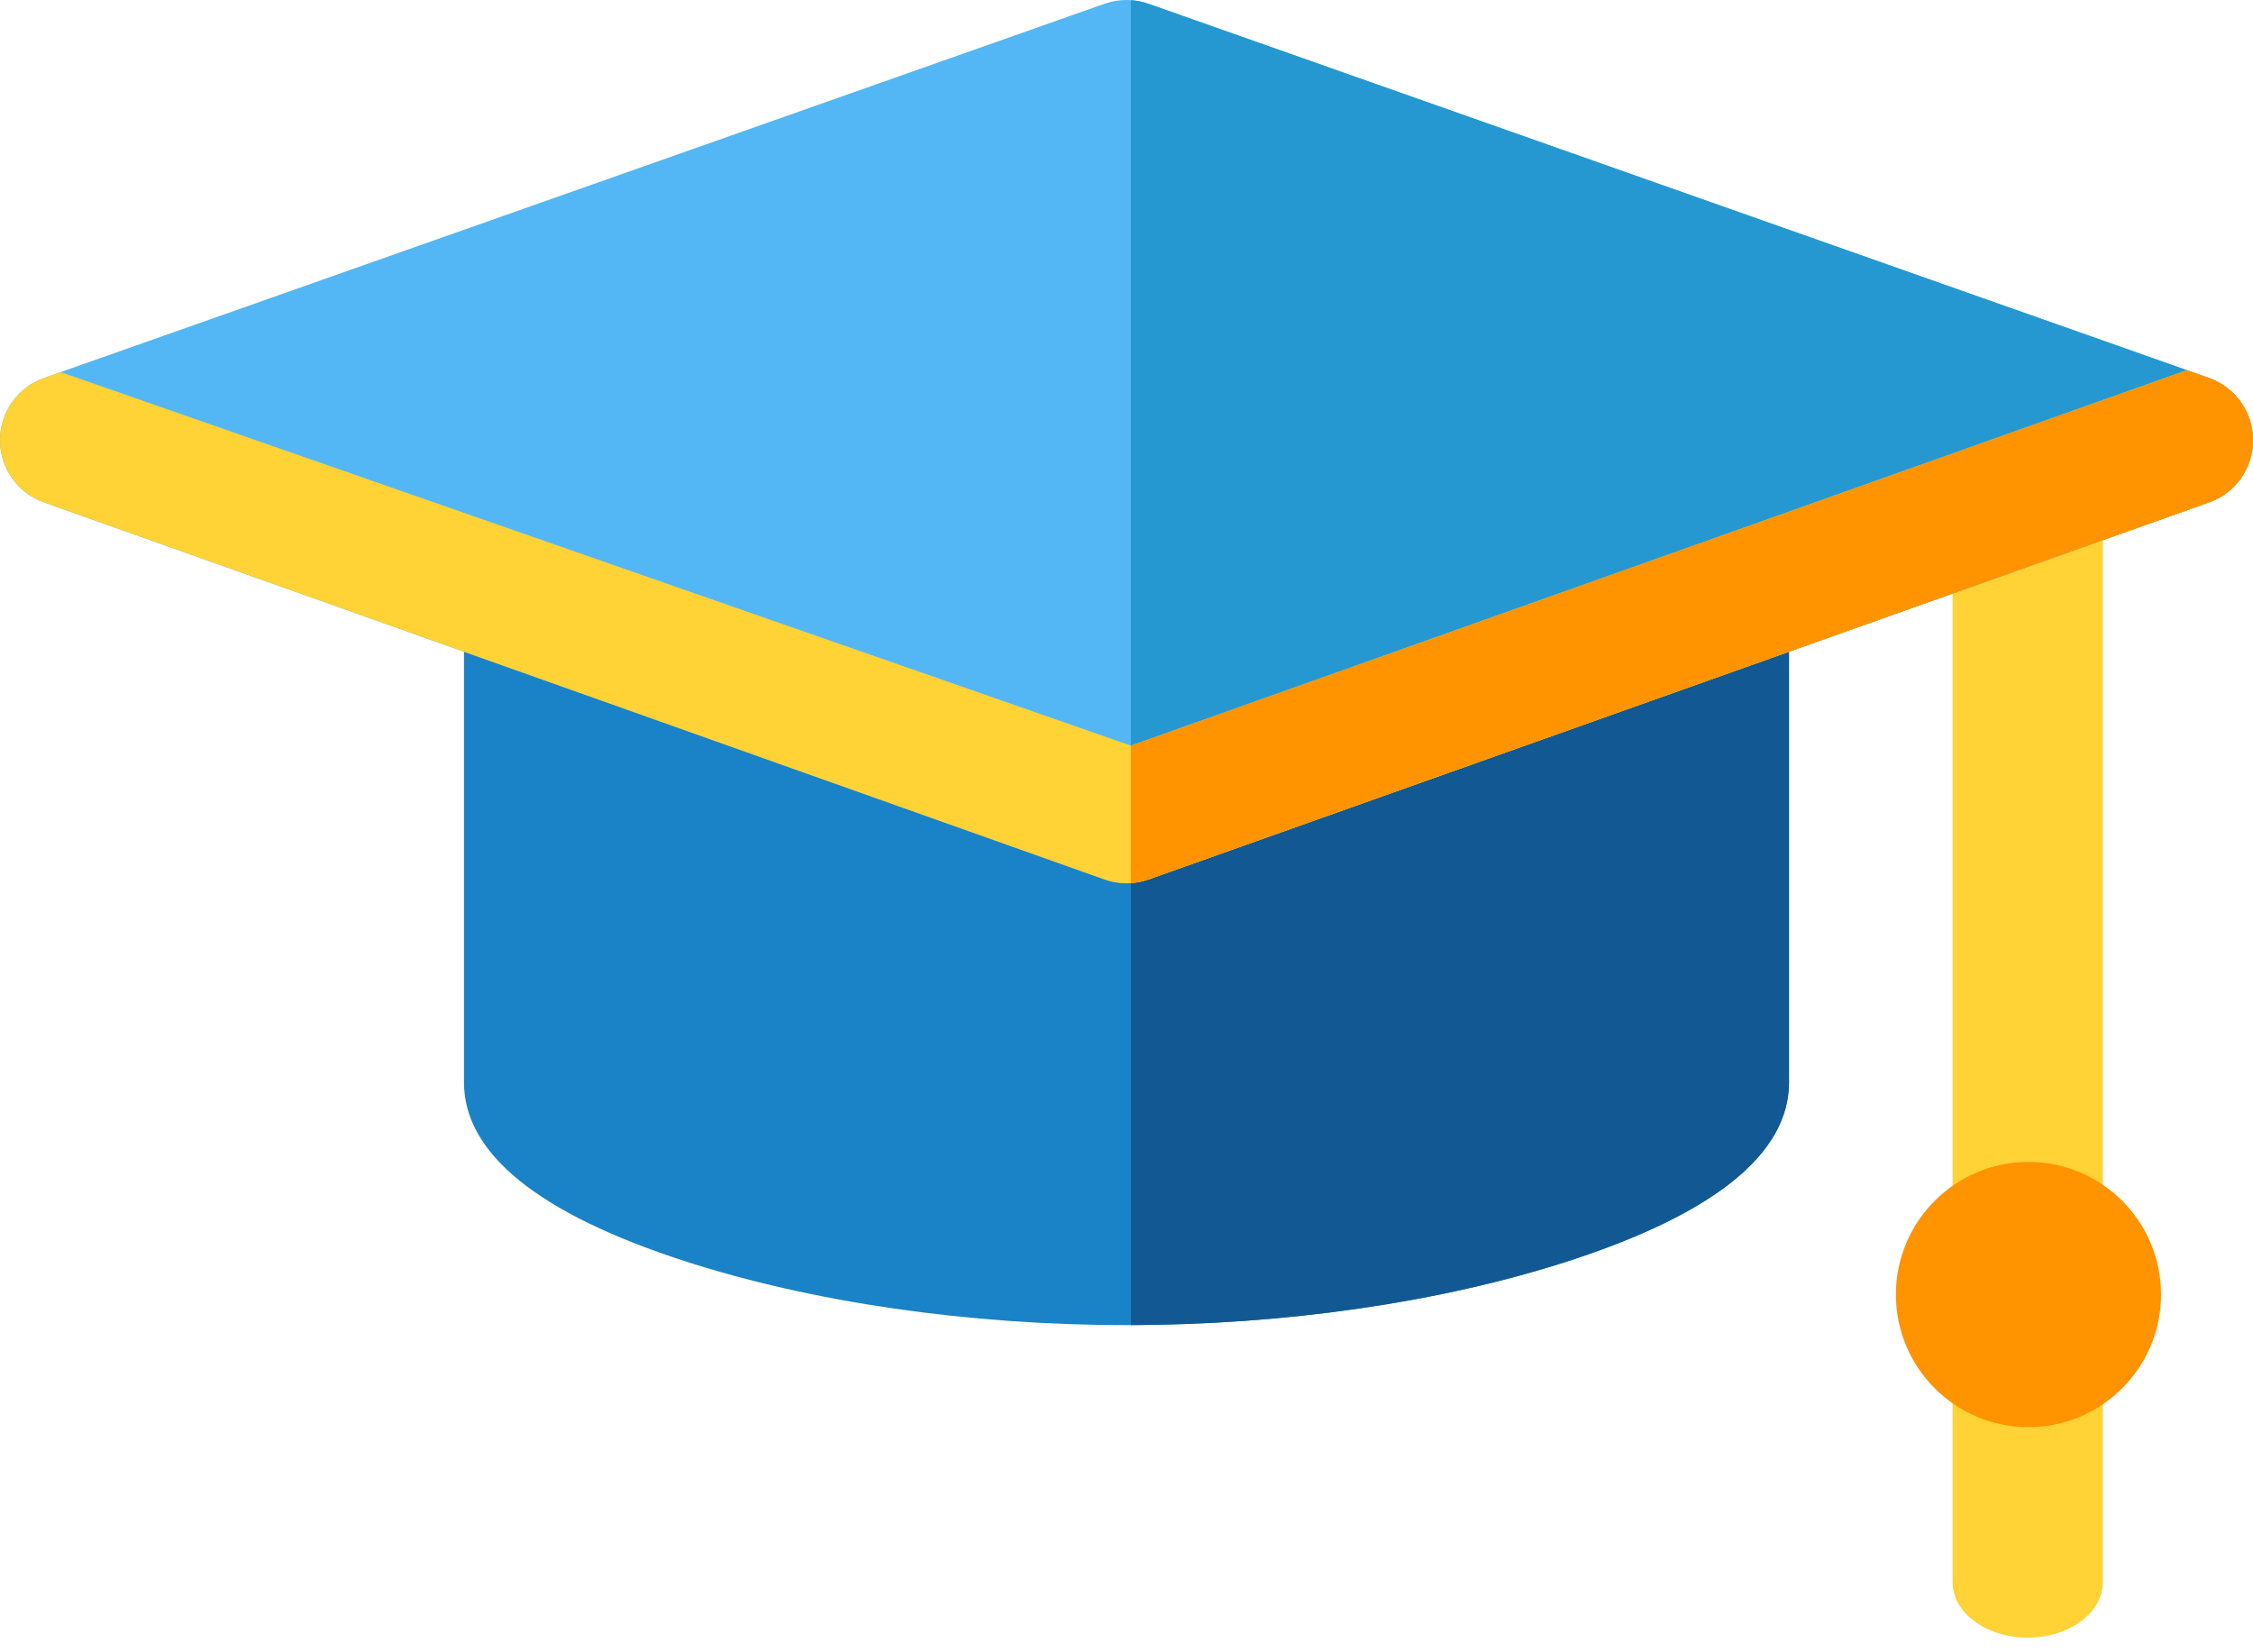
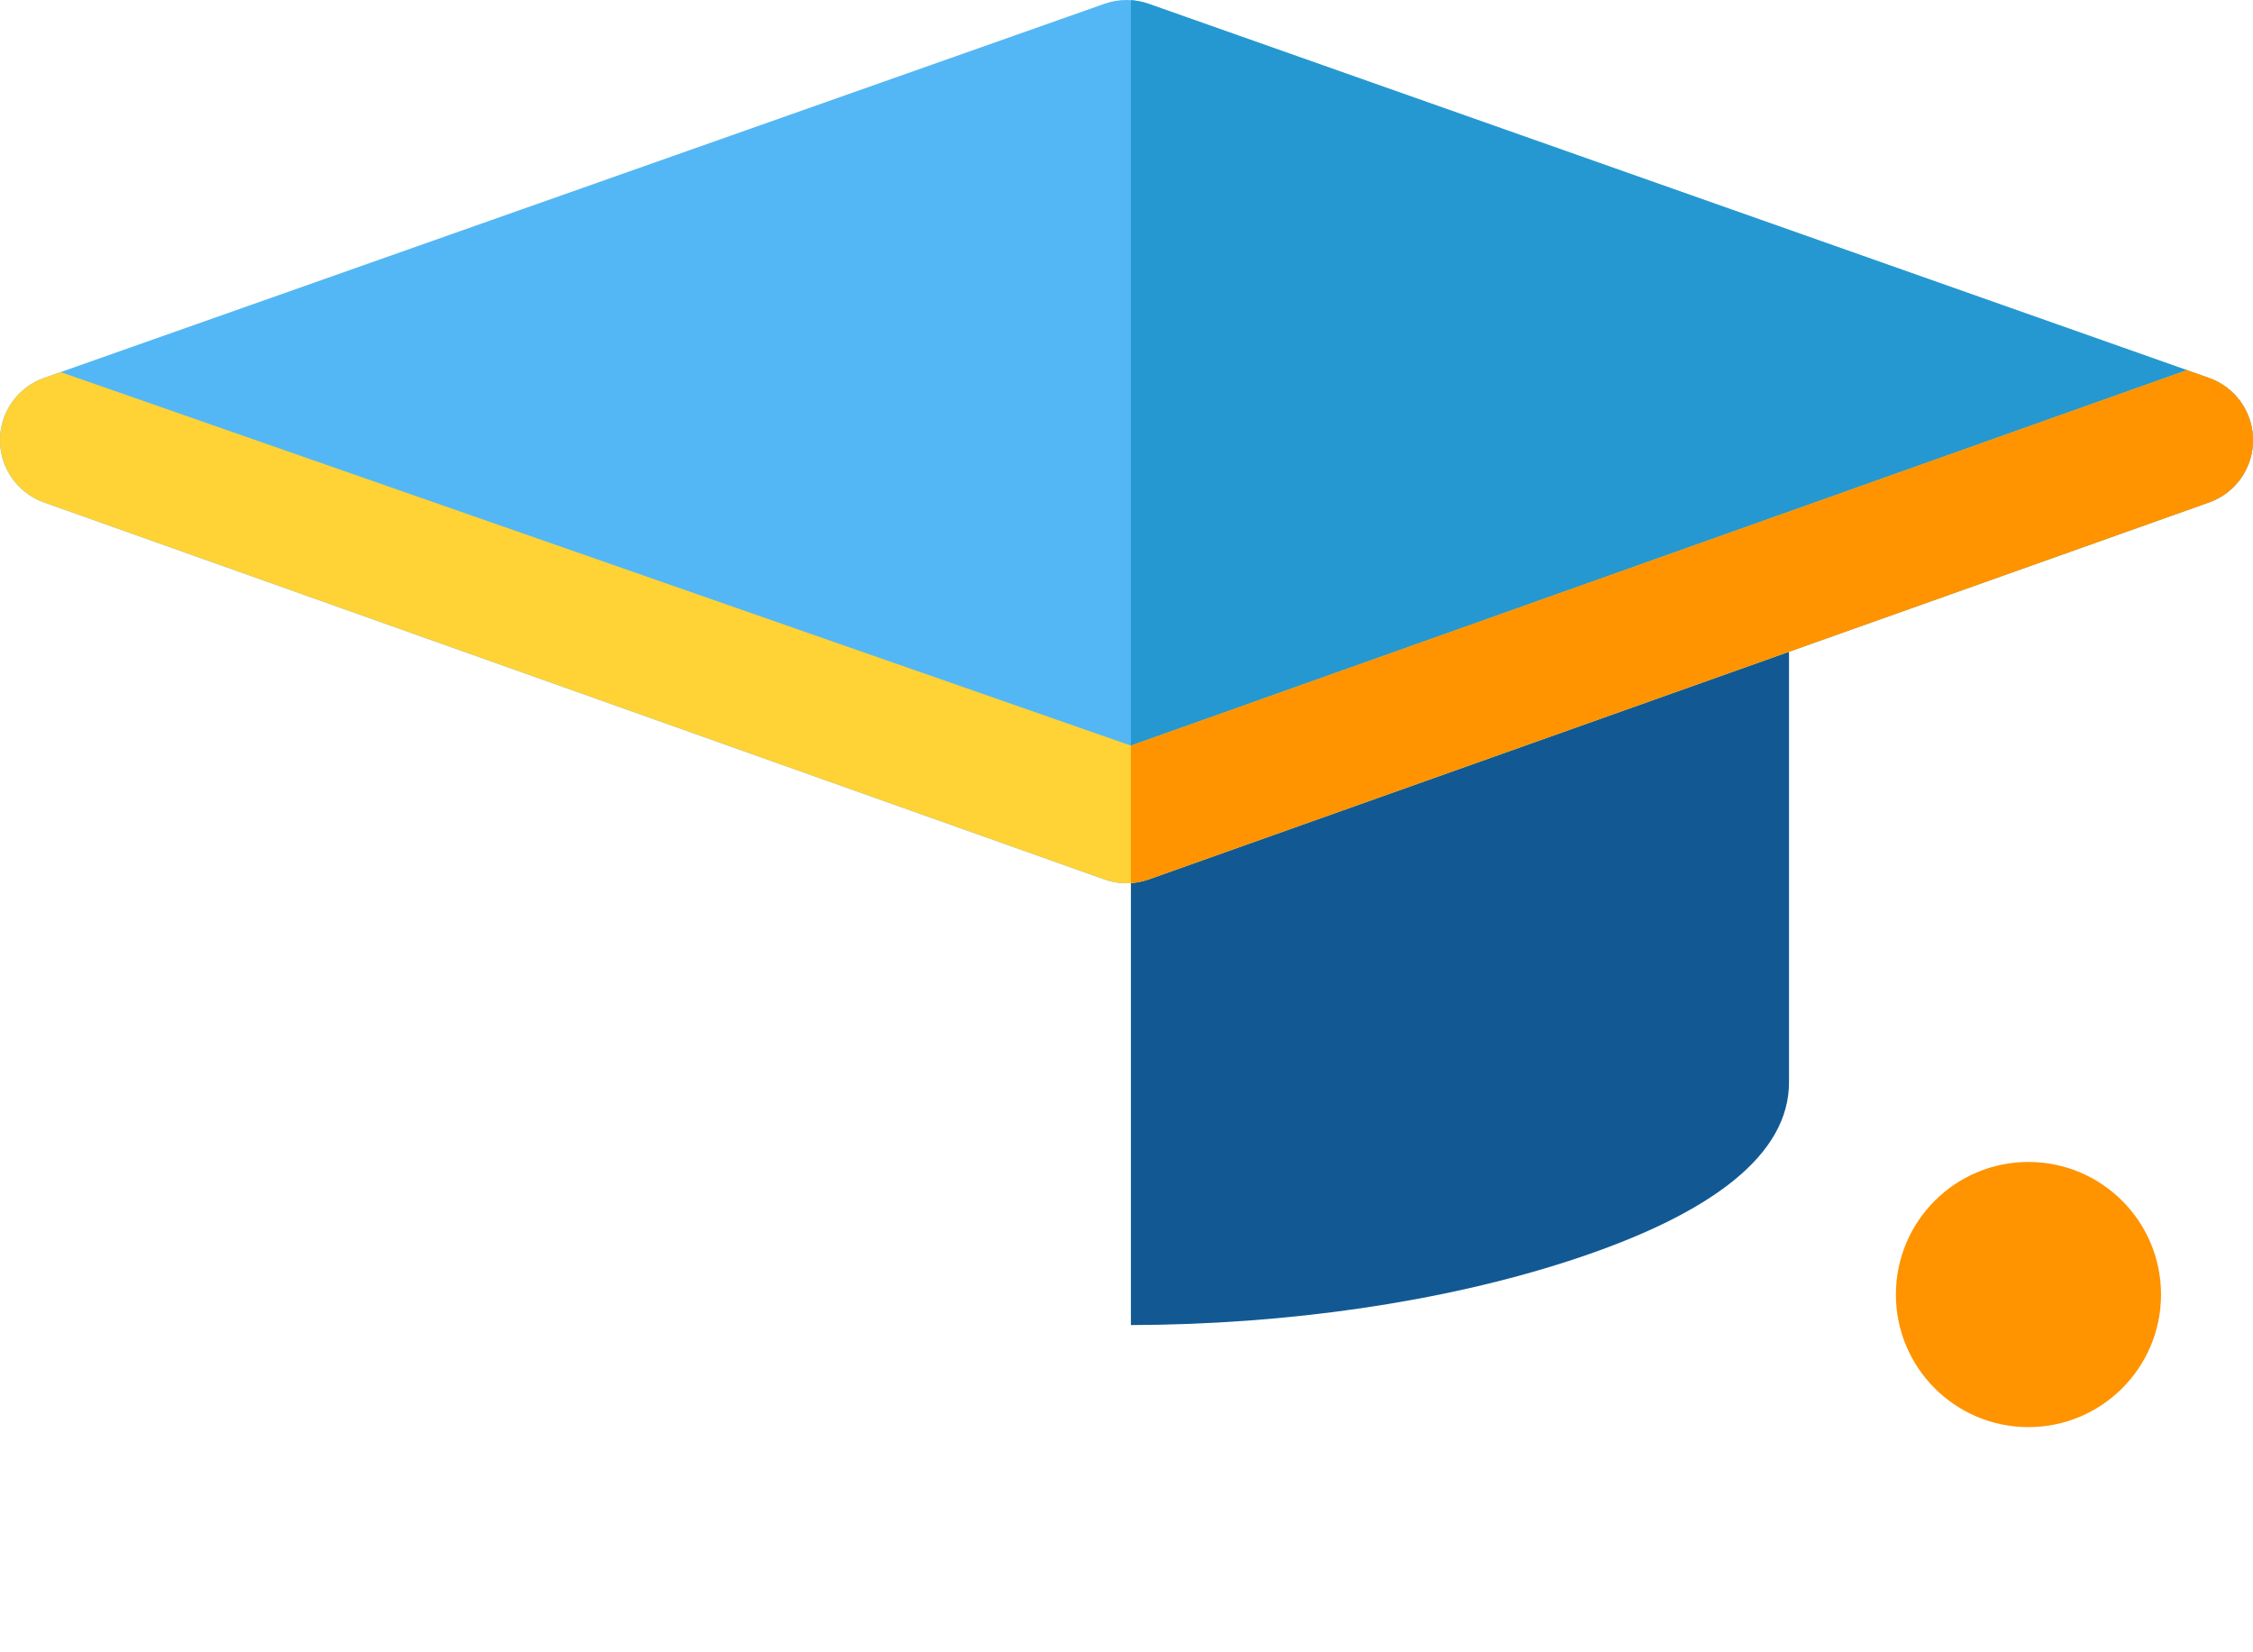
<svg xmlns="http://www.w3.org/2000/svg" width="90" height="66" viewBox="0 0 90 66" fill="none">
-   <path d="M45 52.931C38.701 52.931 32.428 52.021 27.337 50.369C21.497 48.473 18.535 46.072 18.535 43.234V21.171C18.535 19.715 19.716 18.534 21.172 18.534H68.828C70.284 18.534 71.465 19.715 71.465 21.171V43.234C71.465 46.072 68.503 48.473 62.663 50.369C57.572 52.021 51.299 52.931 45 52.931Z" fill="#1A82C7" />
  <path d="M68.828 18.534H45.176V52.929C51.416 52.913 57.62 52.006 62.663 50.369C68.504 48.473 71.465 46.072 71.465 43.234V21.171C71.465 19.715 70.284 18.534 68.828 18.534Z" fill="#125994" />
-   <path d="M81 65.414C79.343 65.414 78 64.422 78 63.198V19.63C78 18.406 79.343 17.414 81 17.414C82.657 17.414 84 18.406 84 19.63V63.198C84 64.422 82.657 65.414 81 65.414Z" fill="#FFD236" />
  <path d="M81.03 57.005C83.955 57.005 86.326 54.634 86.326 51.709C86.326 48.785 83.955 46.414 81.03 46.414C78.106 46.414 75.735 48.785 75.735 51.709C75.735 54.634 78.106 57.005 81.03 57.005Z" fill="#FF9300" />
  <path d="M45 35.281C44.701 35.281 44.403 35.23 44.117 35.128L1.754 20.068C0.701 19.694 -0.001 18.697 1.61402e-06 17.58C0.001 16.463 0.706 15.469 1.759 15.097L44.123 0.15C44.69 -0.05 45.31 -0.05 45.877 0.15L88.24 15.097C89.294 15.469 89.998 16.464 90 17.58C90.001 18.697 89.299 19.694 88.246 20.068L45.883 35.128C45.597 35.23 45.299 35.281 45 35.281Z" fill="#53B7F5" />
  <path d="M88.241 15.097L45.877 0.15C45.65 0.07 45.413 0.023 45.176 0.007V35.273C45.416 35.257 45.654 35.21 45.883 35.129L88.246 20.068C89.299 19.694 90.001 18.698 90 17.581C89.999 16.464 89.294 15.469 88.241 15.097Z" fill="#2698D1" />
  <path d="M90 17.58C89.999 16.463 89.294 15.469 88.241 15.097L87.36 14.786L45.176 29.783L2.425 14.863L1.759 15.097C0.706 15.469 0.001 16.464 2.10709e-06 17.58C-0.001 18.697 0.701 19.694 1.754 20.068L44.117 35.128C44.536 35.281 44.926 35.281 45 35.281C45.299 35.281 45.597 35.23 45.883 35.128L88.247 20.067C89.299 19.693 90.001 18.697 90 17.58Z" fill="#FFD236" />
  <path d="M88.241 15.097L87.36 14.786L45.176 29.783V35.273C45.416 35.257 45.654 35.21 45.883 35.128L88.247 20.067C89.299 19.693 90.001 18.697 90 17.58C89.999 16.464 89.294 15.469 88.241 15.097Z" fill="#FF9300" />
</svg>